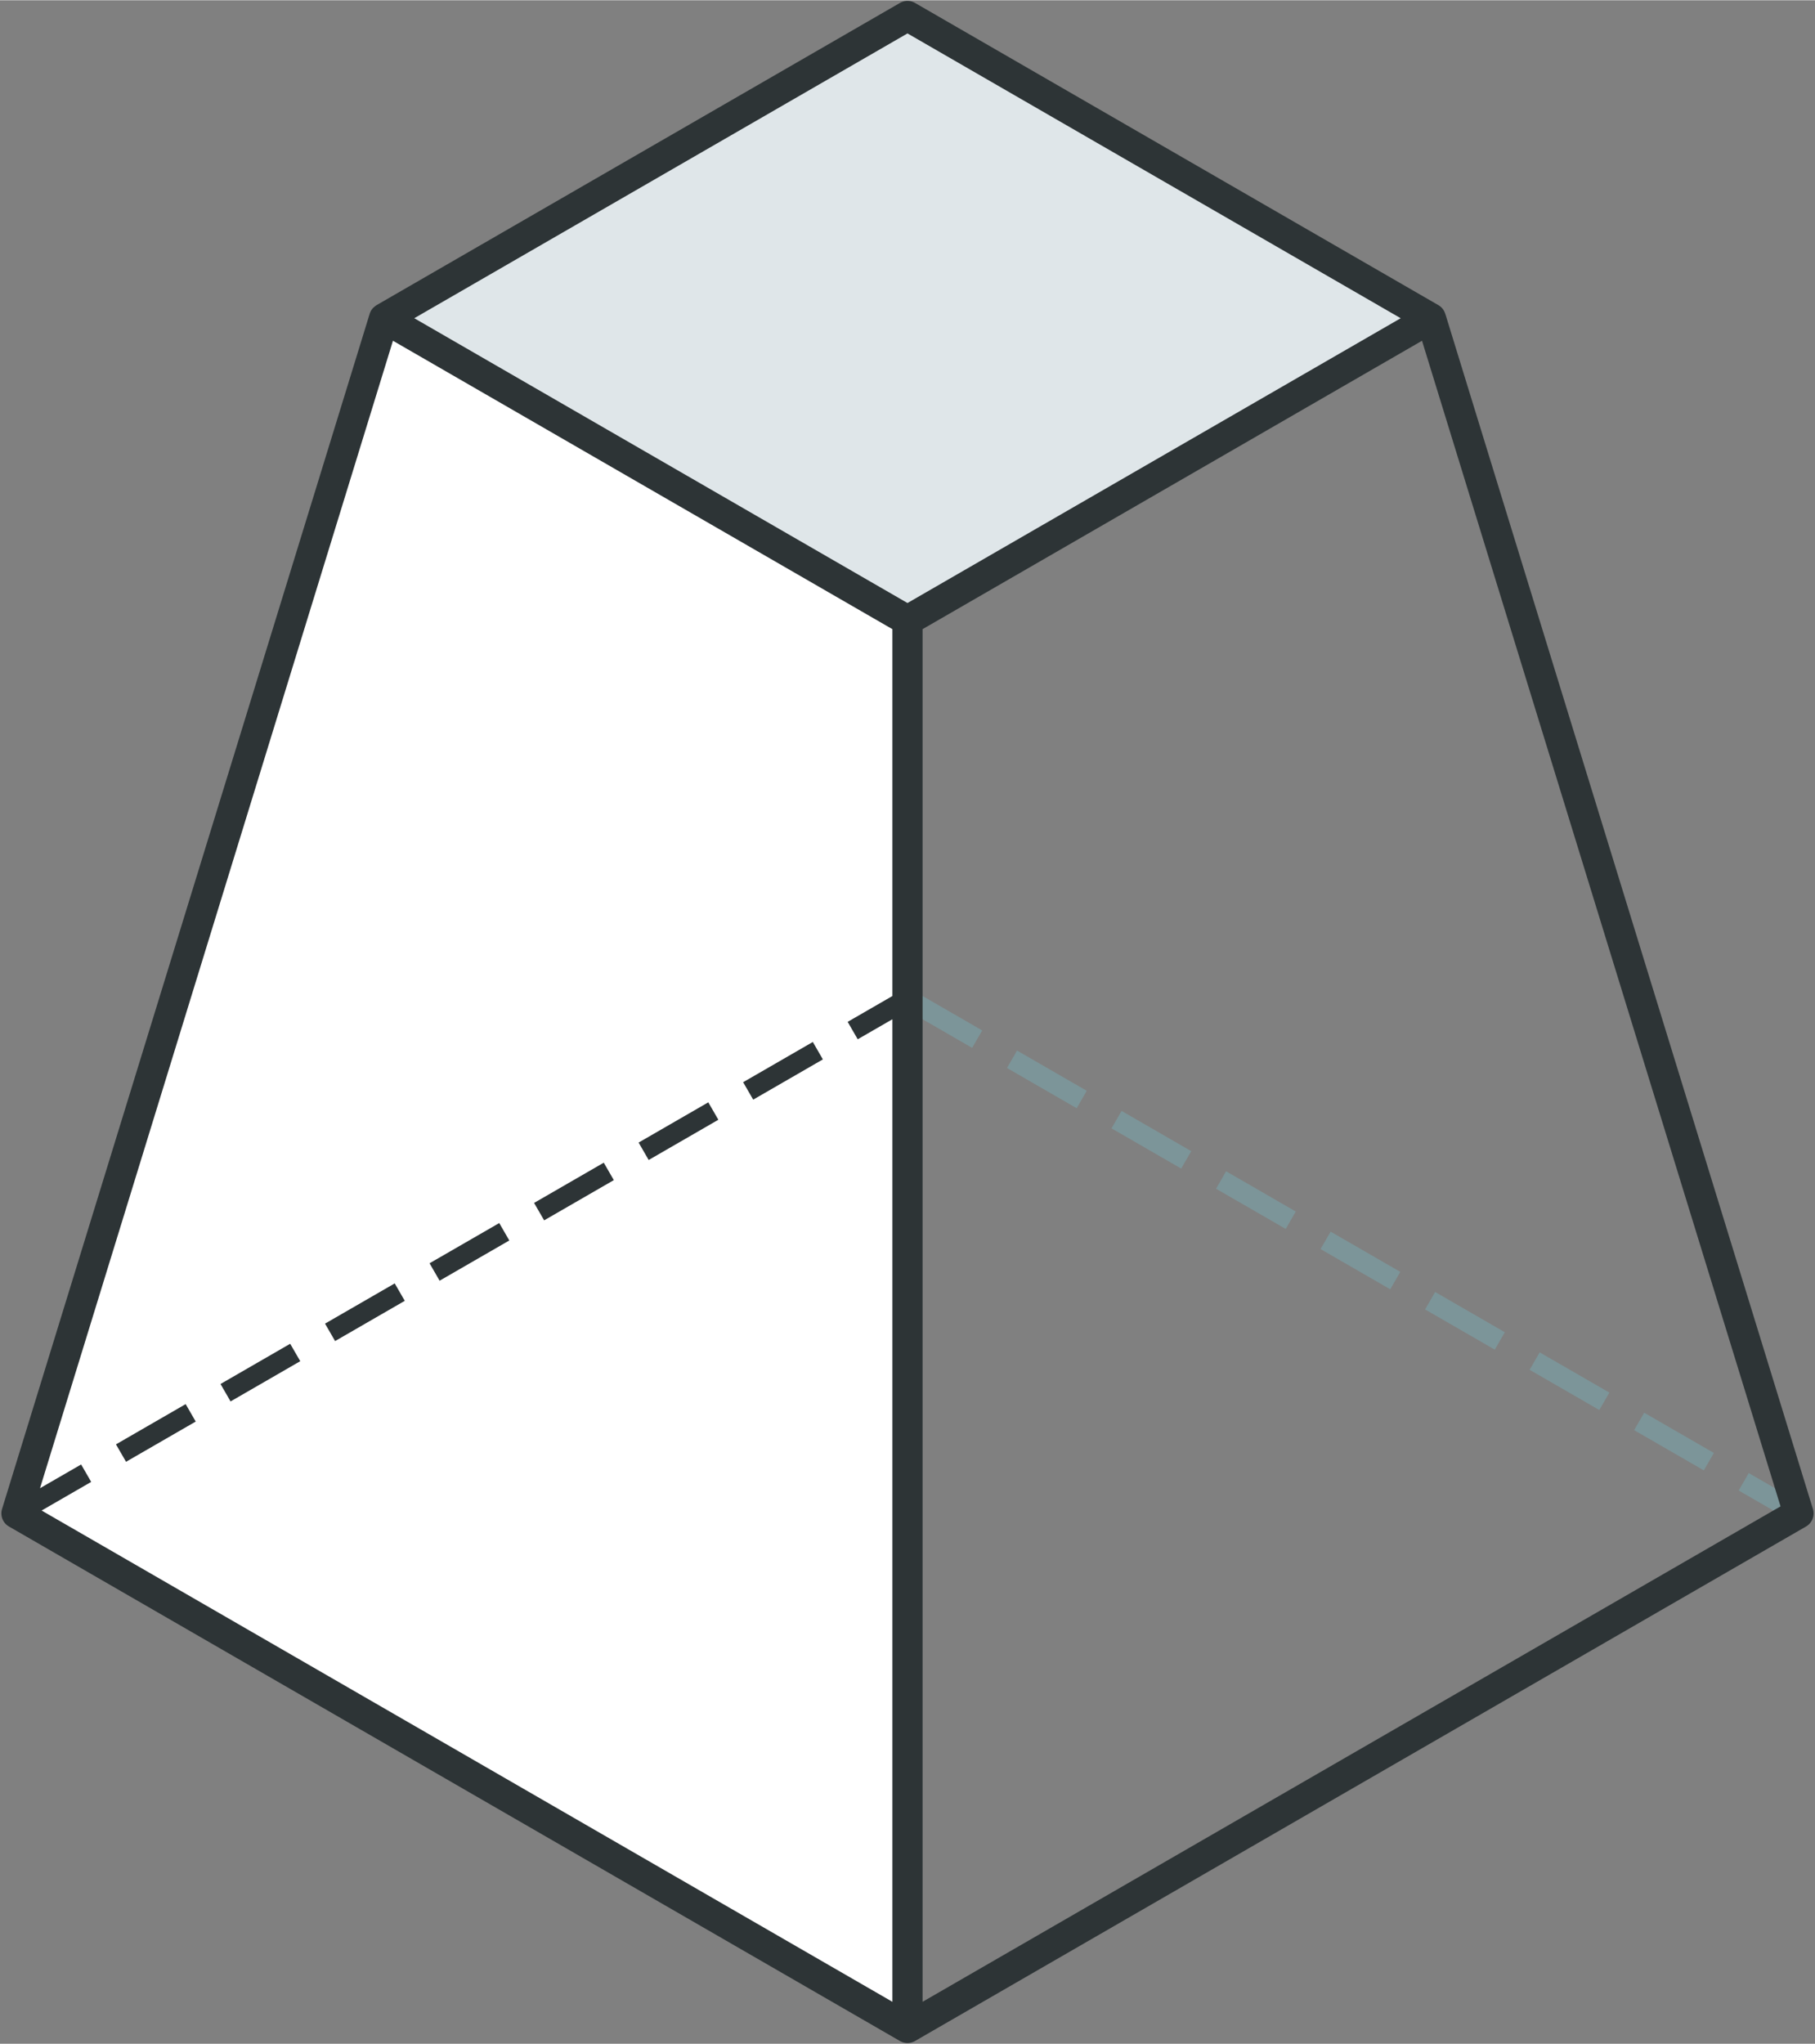
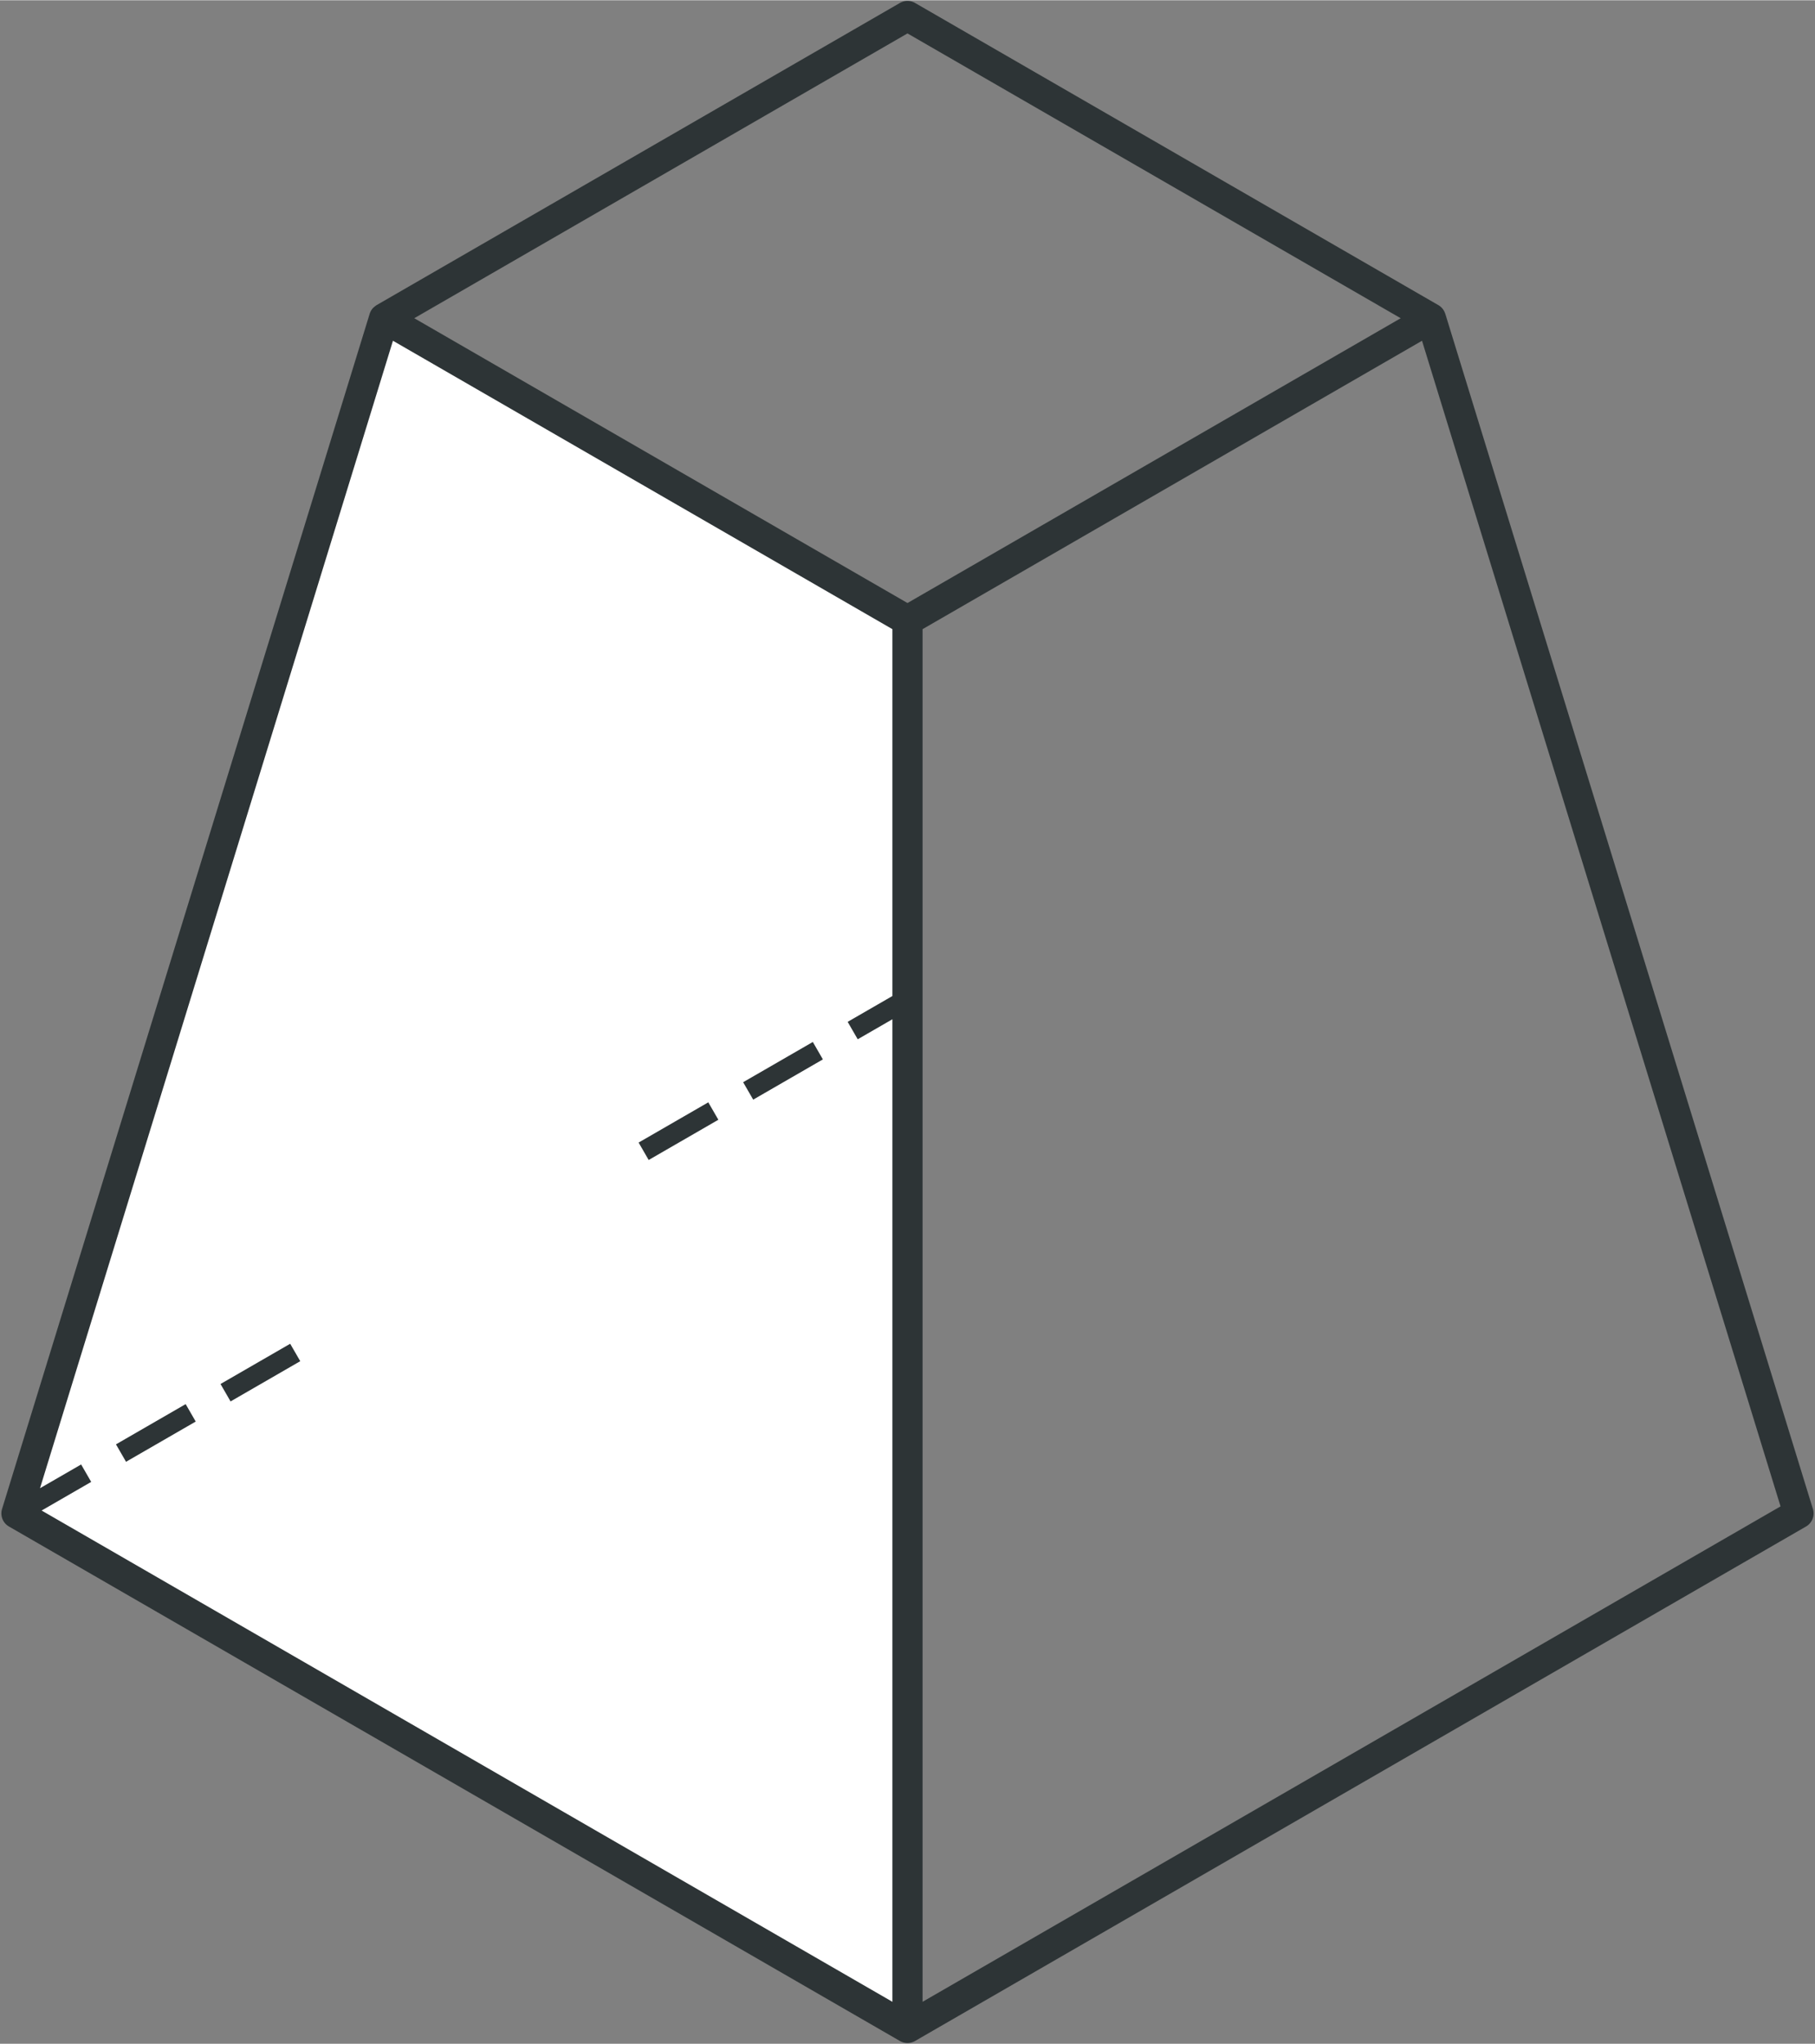
<svg xmlns="http://www.w3.org/2000/svg" fill="#000000" height="2502" preserveAspectRatio="xMidYMid meet" version="1" viewBox="-1.7 -0.8 2222.3 2501.7" width="2222" zoomAndPan="magnify">
  <rect x="-1.7" y="-0.8" width="2222.3" height="2501.7" fill="#808080" stroke="none" />
  <g data-name="Layer 2">
    <g data-name="Layer 1">
      <g id="change1_1">
-         <path d="M2194.24,1862.329l-67.099-38.738,12.311-21.337,67.099,38.738Zm-109.758-63.368-85.325-49.26,12.311-21.337,85.325,49.26Zm-127.984-73.89-85.325-49.267,12.311-21.337,85.325,49.267Zm-127.984-73.897-85.318-49.26,12.311-21.337,85.318,49.26Zm-127.984-73.89-85.318-49.26,12.311-21.337,85.318,49.26Zm-127.984-73.89-85.318-49.26,12.311-21.337,85.318,49.26Zm-127.984-73.89-85.321-49.267,12.319-21.337,85.314,49.267Zm-127.984-73.897-85.321-49.26,12.319-21.337,85.321,49.26Zm-127.984-73.89-85.321-49.26,12.319-21.337,85.321,49.26Z" fill="#7c9599" />
-       </g>
+         </g>
      <g id="change2_1">
-         <path d="M1109.436 758.45L468.594 388.46 1109.432 18.472 1750.274 388.462 1109.436 758.45z" fill="#dfe6e9" />
-       </g>
+         </g>
      <g id="change3_1">
        <path d="M1109.436 758.45L1109.437 2481.522 18.475 1851.654 468.594 388.46 1109.436 758.45z" fill="#ffffff" />
      </g>
      <g id="change4_1">
        <path d="M2218.051,1846.228,1767.928,383.032l-.067.021a18.413,18.413,0,0,0-8.352-10.587L1118.669,2.475a18.472,18.472,0,0,0-18.474,0l-640.836,369.983c-.184.106-.318.27-.497.382a18.332,18.332,0,0,0-2.48,1.907c-.351.313-.738.58-1.062.917a18.443,18.443,0,0,0-2.717,3.55c-.017.031-.025.066-.042.096a18.459,18.459,0,0,0-1.62,3.714L.819,1846.221a18.473,18.473,0,0,0,8.419,21.432l1090.96,629.872a18.472,18.472,0,0,0,18.474,0l1090.959-629.865A18.477,18.477,0,0,0,2218.051,1846.228ZM1109.432,39.804,1713.323,388.465l-603.885,348.652L505.542,388.456ZM49.267,1848.1l60.69-35.038-12.319-21.337-50.342,29.064L479.435,416.047l336.819,194.463L1090.961,769.116v449.113l-54.773,31.622,12.311,21.337,42.462-24.514V2449.528Zm1078.643,601.427V769.114l611.522-353.059,438.976,1426.967Z" fill="#2d3436" />
      </g>
      <g id="change4_2">
        <path d="M267.844 1666.925H366.365V1691.562H267.844z" fill="#2d3436" transform="rotate(-30 317.104 1679.244)" />
      </g>
      <g id="change4_3">
        <path d="M139.86 1740.815H238.381V1765.452H139.86z" fill="#2d3436" transform="rotate(-30 189.12 1753.134)" />
      </g>
      <g id="change4_4">
-         <path d="M395.828 1593.027H494.349V1617.664H395.828z" fill="#2d3436" transform="rotate(-30 445.088 1605.346)" />
-       </g>
+         </g>
      <g id="change4_5">
        <path d="M907.76 1297.467H1006.281V1322.104H907.76z" fill="#2d3436" transform="rotate(-30 957.02 1309.786)" />
      </g>
      <g id="change4_6">
        <path d="M779.776 1371.357H878.297V1395.994H779.776z" fill="#2d3436" transform="rotate(-30 829.037 1383.676)" />
      </g>
      <g id="change4_7">
-         <path d="M651.792 1445.247H750.313V1469.884H651.792z" fill="#2d3436" transform="rotate(-30 701.053 1457.566)" />
-       </g>
+         </g>
      <g id="change4_8">
-         <path d="M523.809 1519.139H622.333V1543.773H523.809z" fill="#2d3436" transform="rotate(-29.985 573.07 1531.456)" />
-       </g>
+         </g>
    </g>
  </g>
</svg>